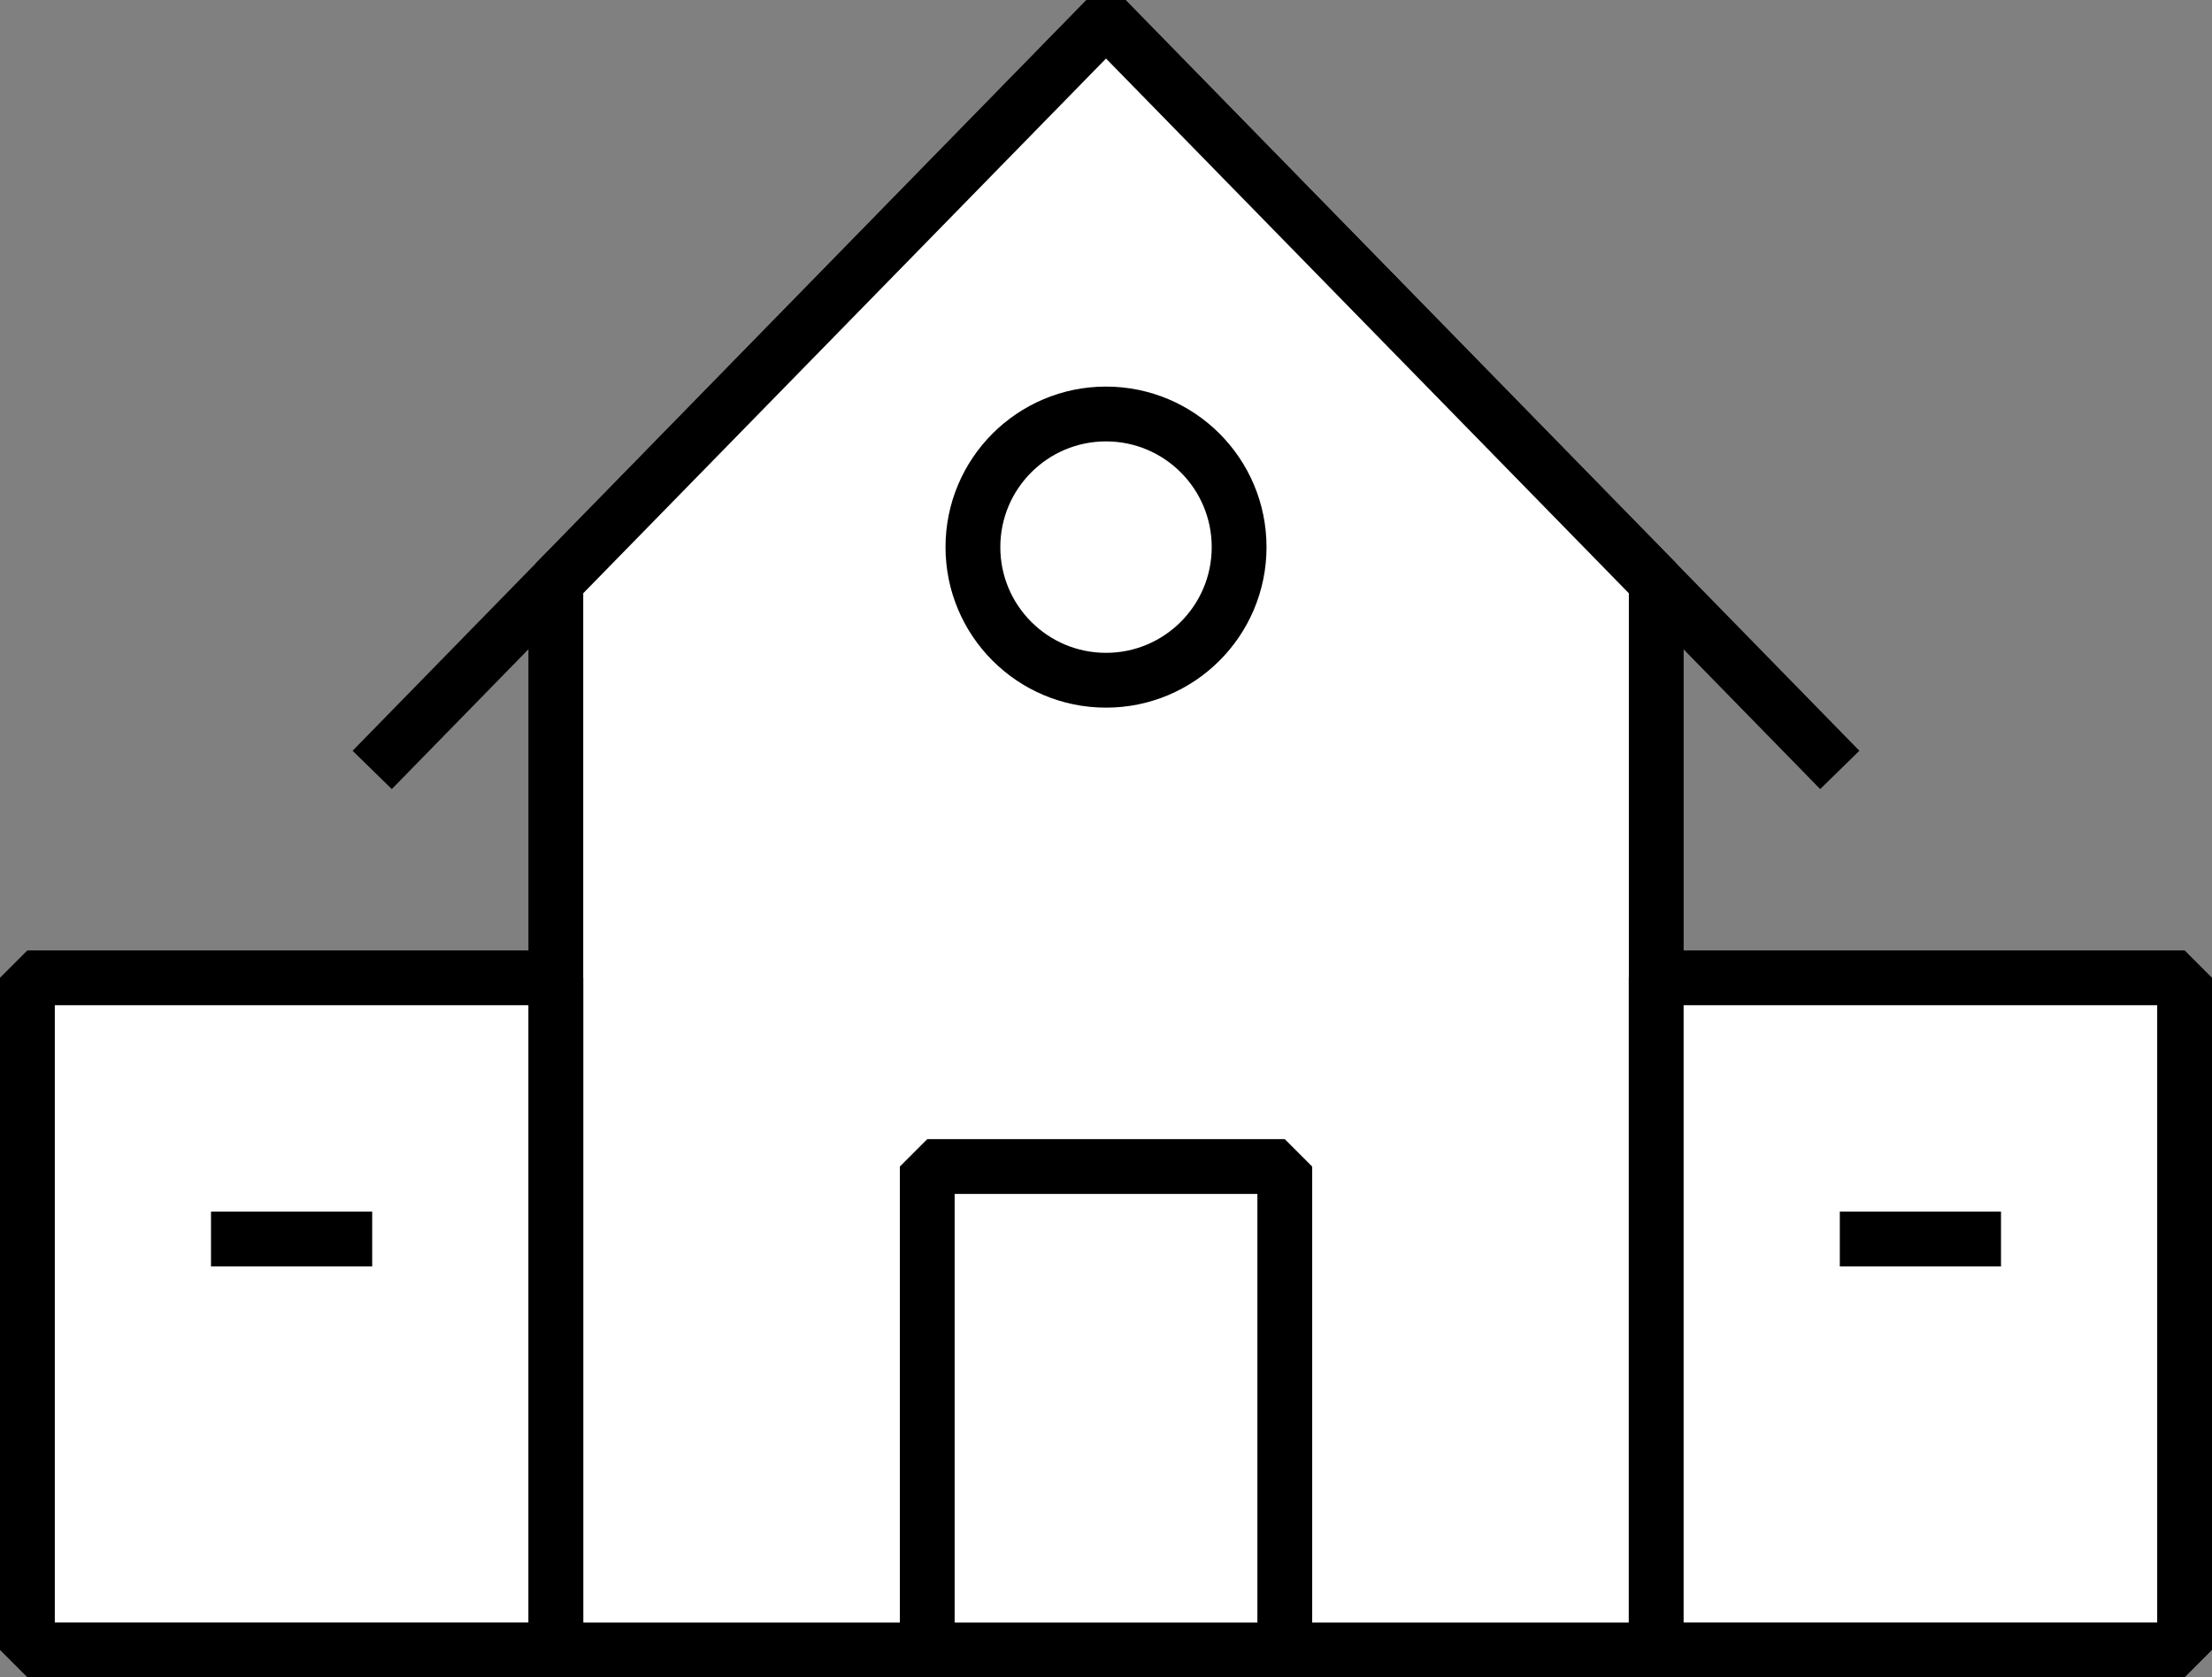
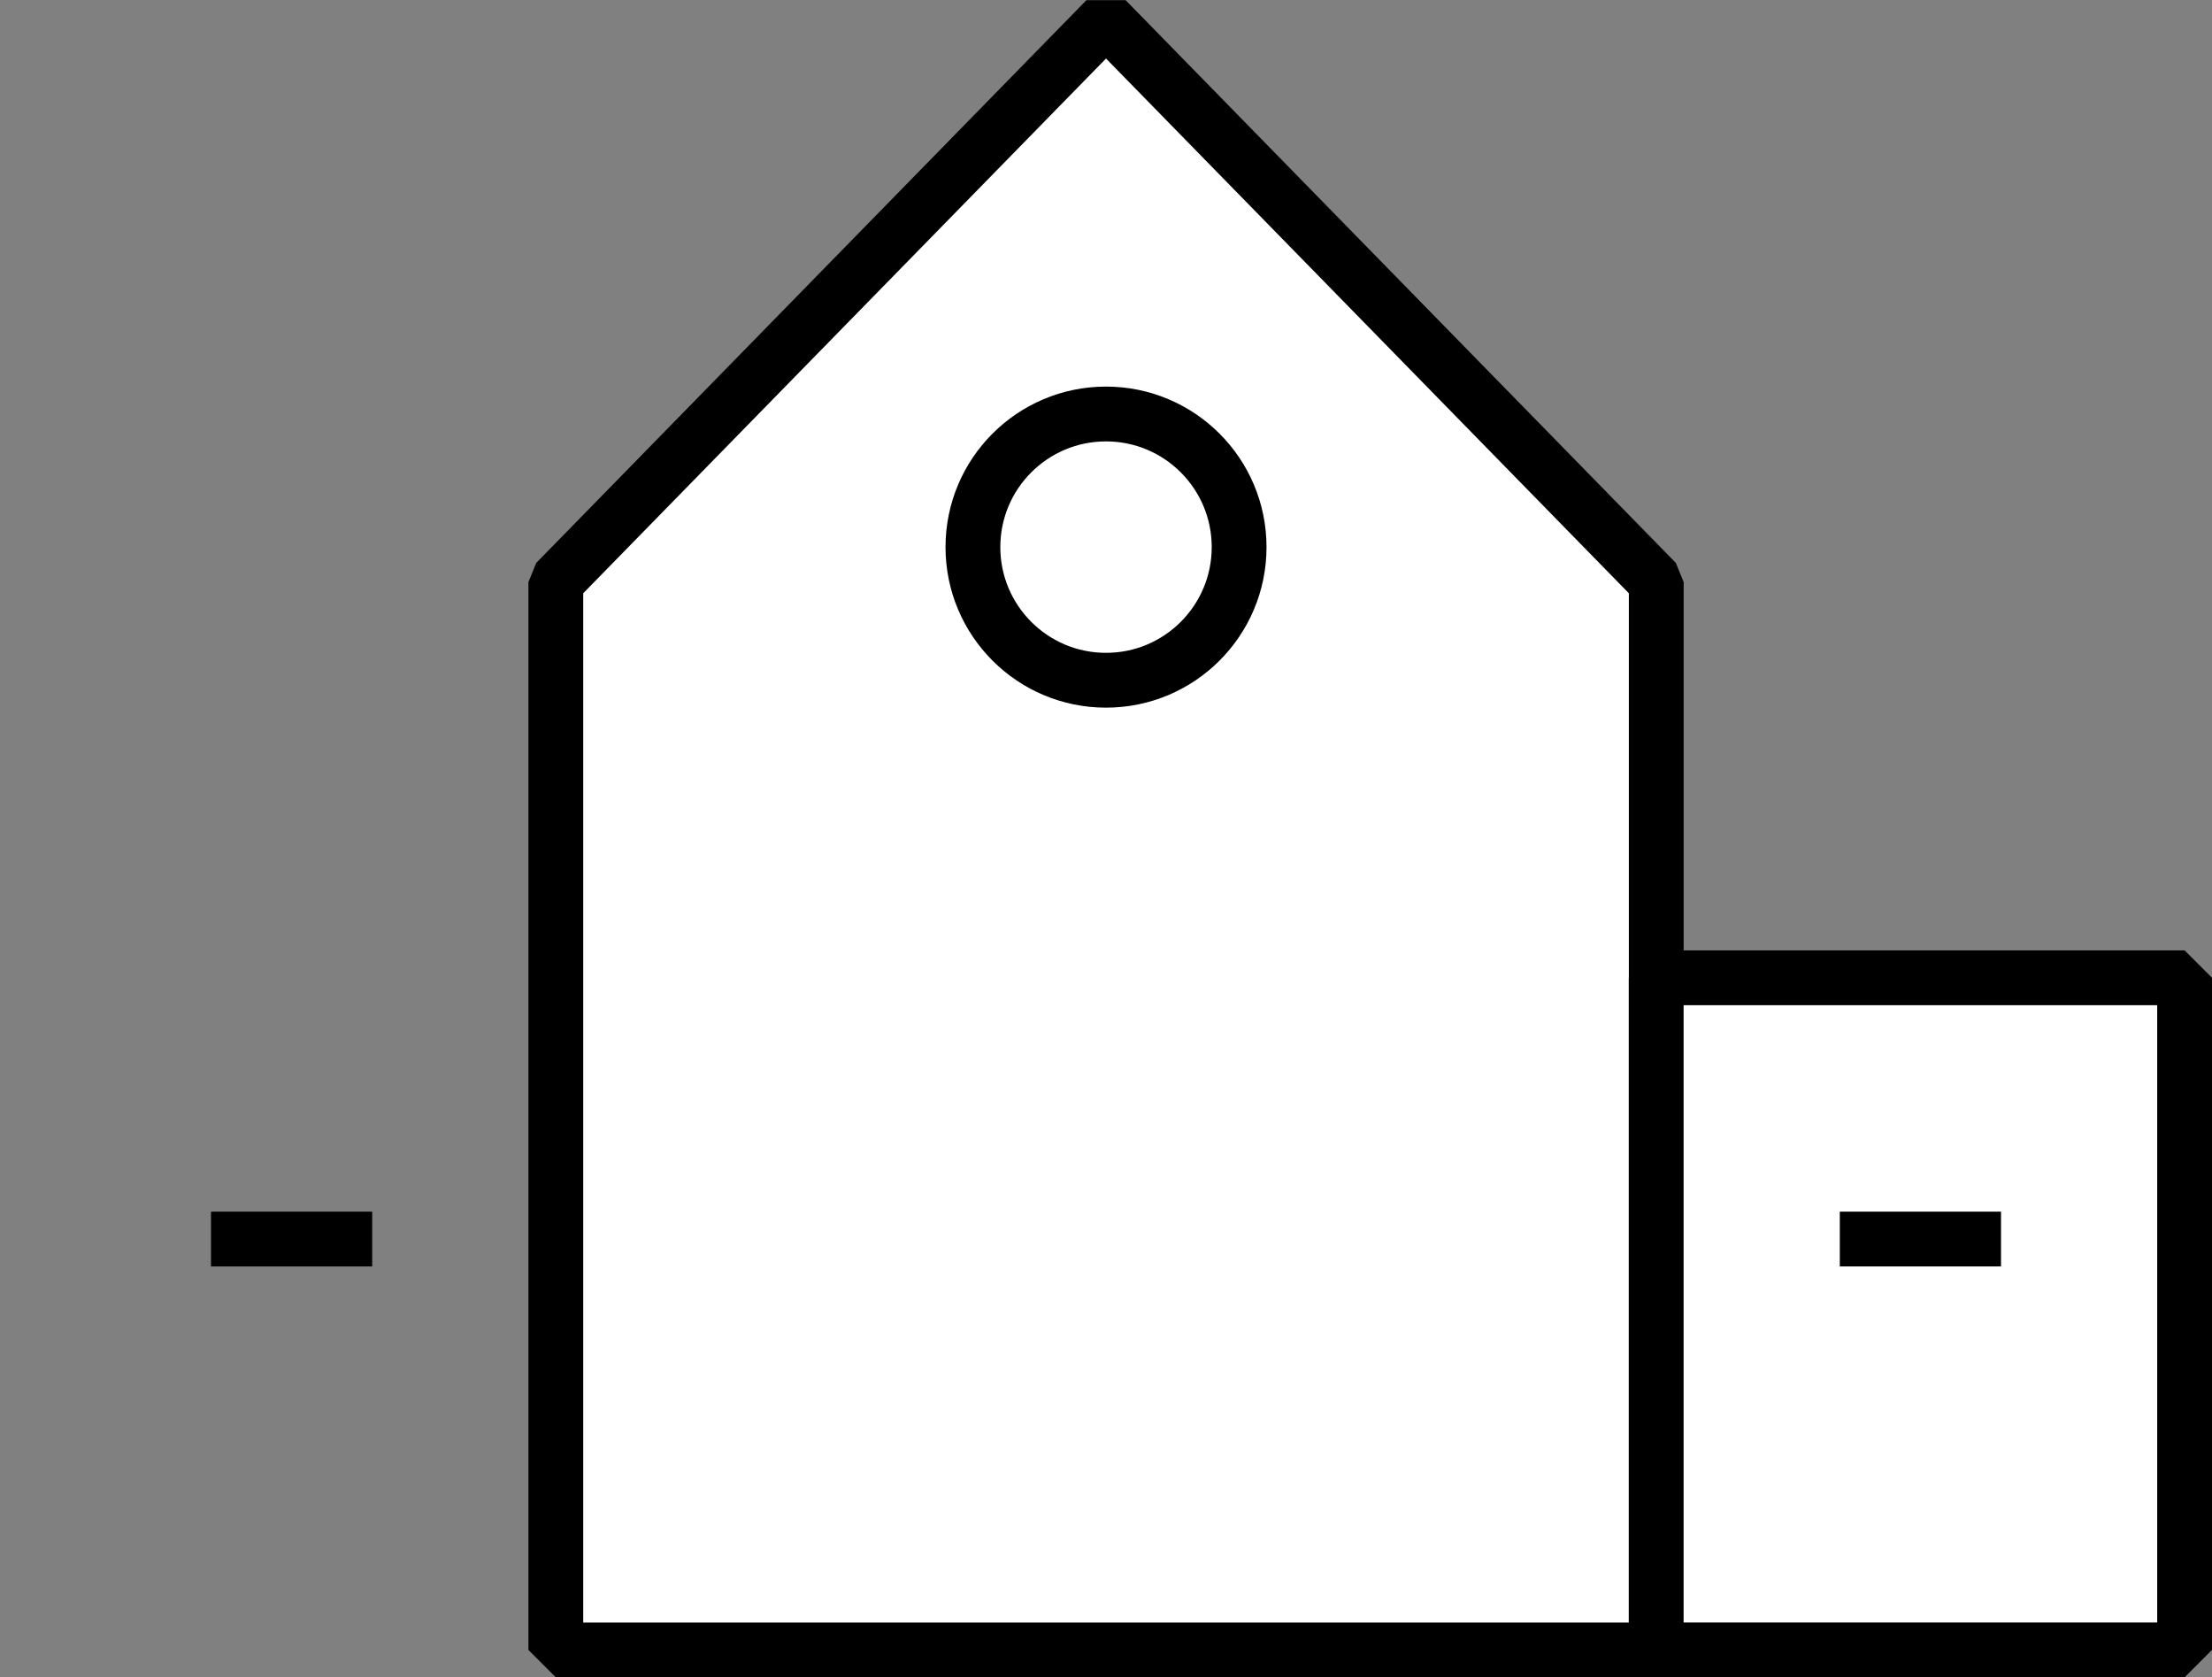
<svg xmlns="http://www.w3.org/2000/svg" width="60.543" height="45.901" viewBox="0 0 60.543 45.901">
  <rect x="0" y="0" width="60.543" height="45.901" fill="#808080" stroke="none" />
  <g id="그룹_18486" data-name="그룹 18486" transform="translate(-425.204 -180.711)">
-     <path id="패스_7756" data-name="패스 7756" d="M431.805,201.78l20.084-20.544,20.084,20.544" transform="translate(3.586)" fill="none" stroke="#000" stroke-linejoin="bevel" stroke-width="1.5" />
    <path id="패스_7757" data-name="패스 7757" d="M465.04,225.862H434.921V196.64l15.059-15.4,15.06,15.4Z" transform="translate(5.496)" fill="#fff" stroke="#000" stroke-linejoin="bevel" stroke-width="1.5" />
-     <rect id="사각형_23946" data-name="사각형 23946" width="14.462" height="18.393" transform="translate(425.954 207.468)" fill="#fff" stroke="#000" stroke-linejoin="bevel" stroke-width="1.5" />
    <rect id="사각형_23947" data-name="사각형 23947" width="14.462" height="18.393" transform="translate(470.535 207.468)" fill="#fff" stroke="#000" stroke-linejoin="bevel" stroke-width="1.5" />
    <circle id="타원_64" data-name="타원 64" cx="3.643" cy="3.643" r="3.643" transform="translate(451.833 192.04)" fill="#fff" stroke="#000" stroke-linejoin="bevel" stroke-width="1.5" />
-     <rect id="사각형_23948" data-name="사각형 23948" width="9.786" height="13.228" transform="translate(450.583 212.634)" fill="#fff" stroke="#000" stroke-linejoin="bevel" stroke-width="1.5" />
    <line id="선_50" data-name="선 50" x2="4.412" transform="translate(430.979 214.618)" fill="#fff" stroke="#000" stroke-linejoin="bevel" stroke-width="1.5" />
    <line id="선_51" data-name="선 51" x1="4.412" transform="translate(475.56 214.618)" fill="#fff" stroke="#000" stroke-linejoin="bevel" stroke-width="1.5" />
  </g>
</svg>